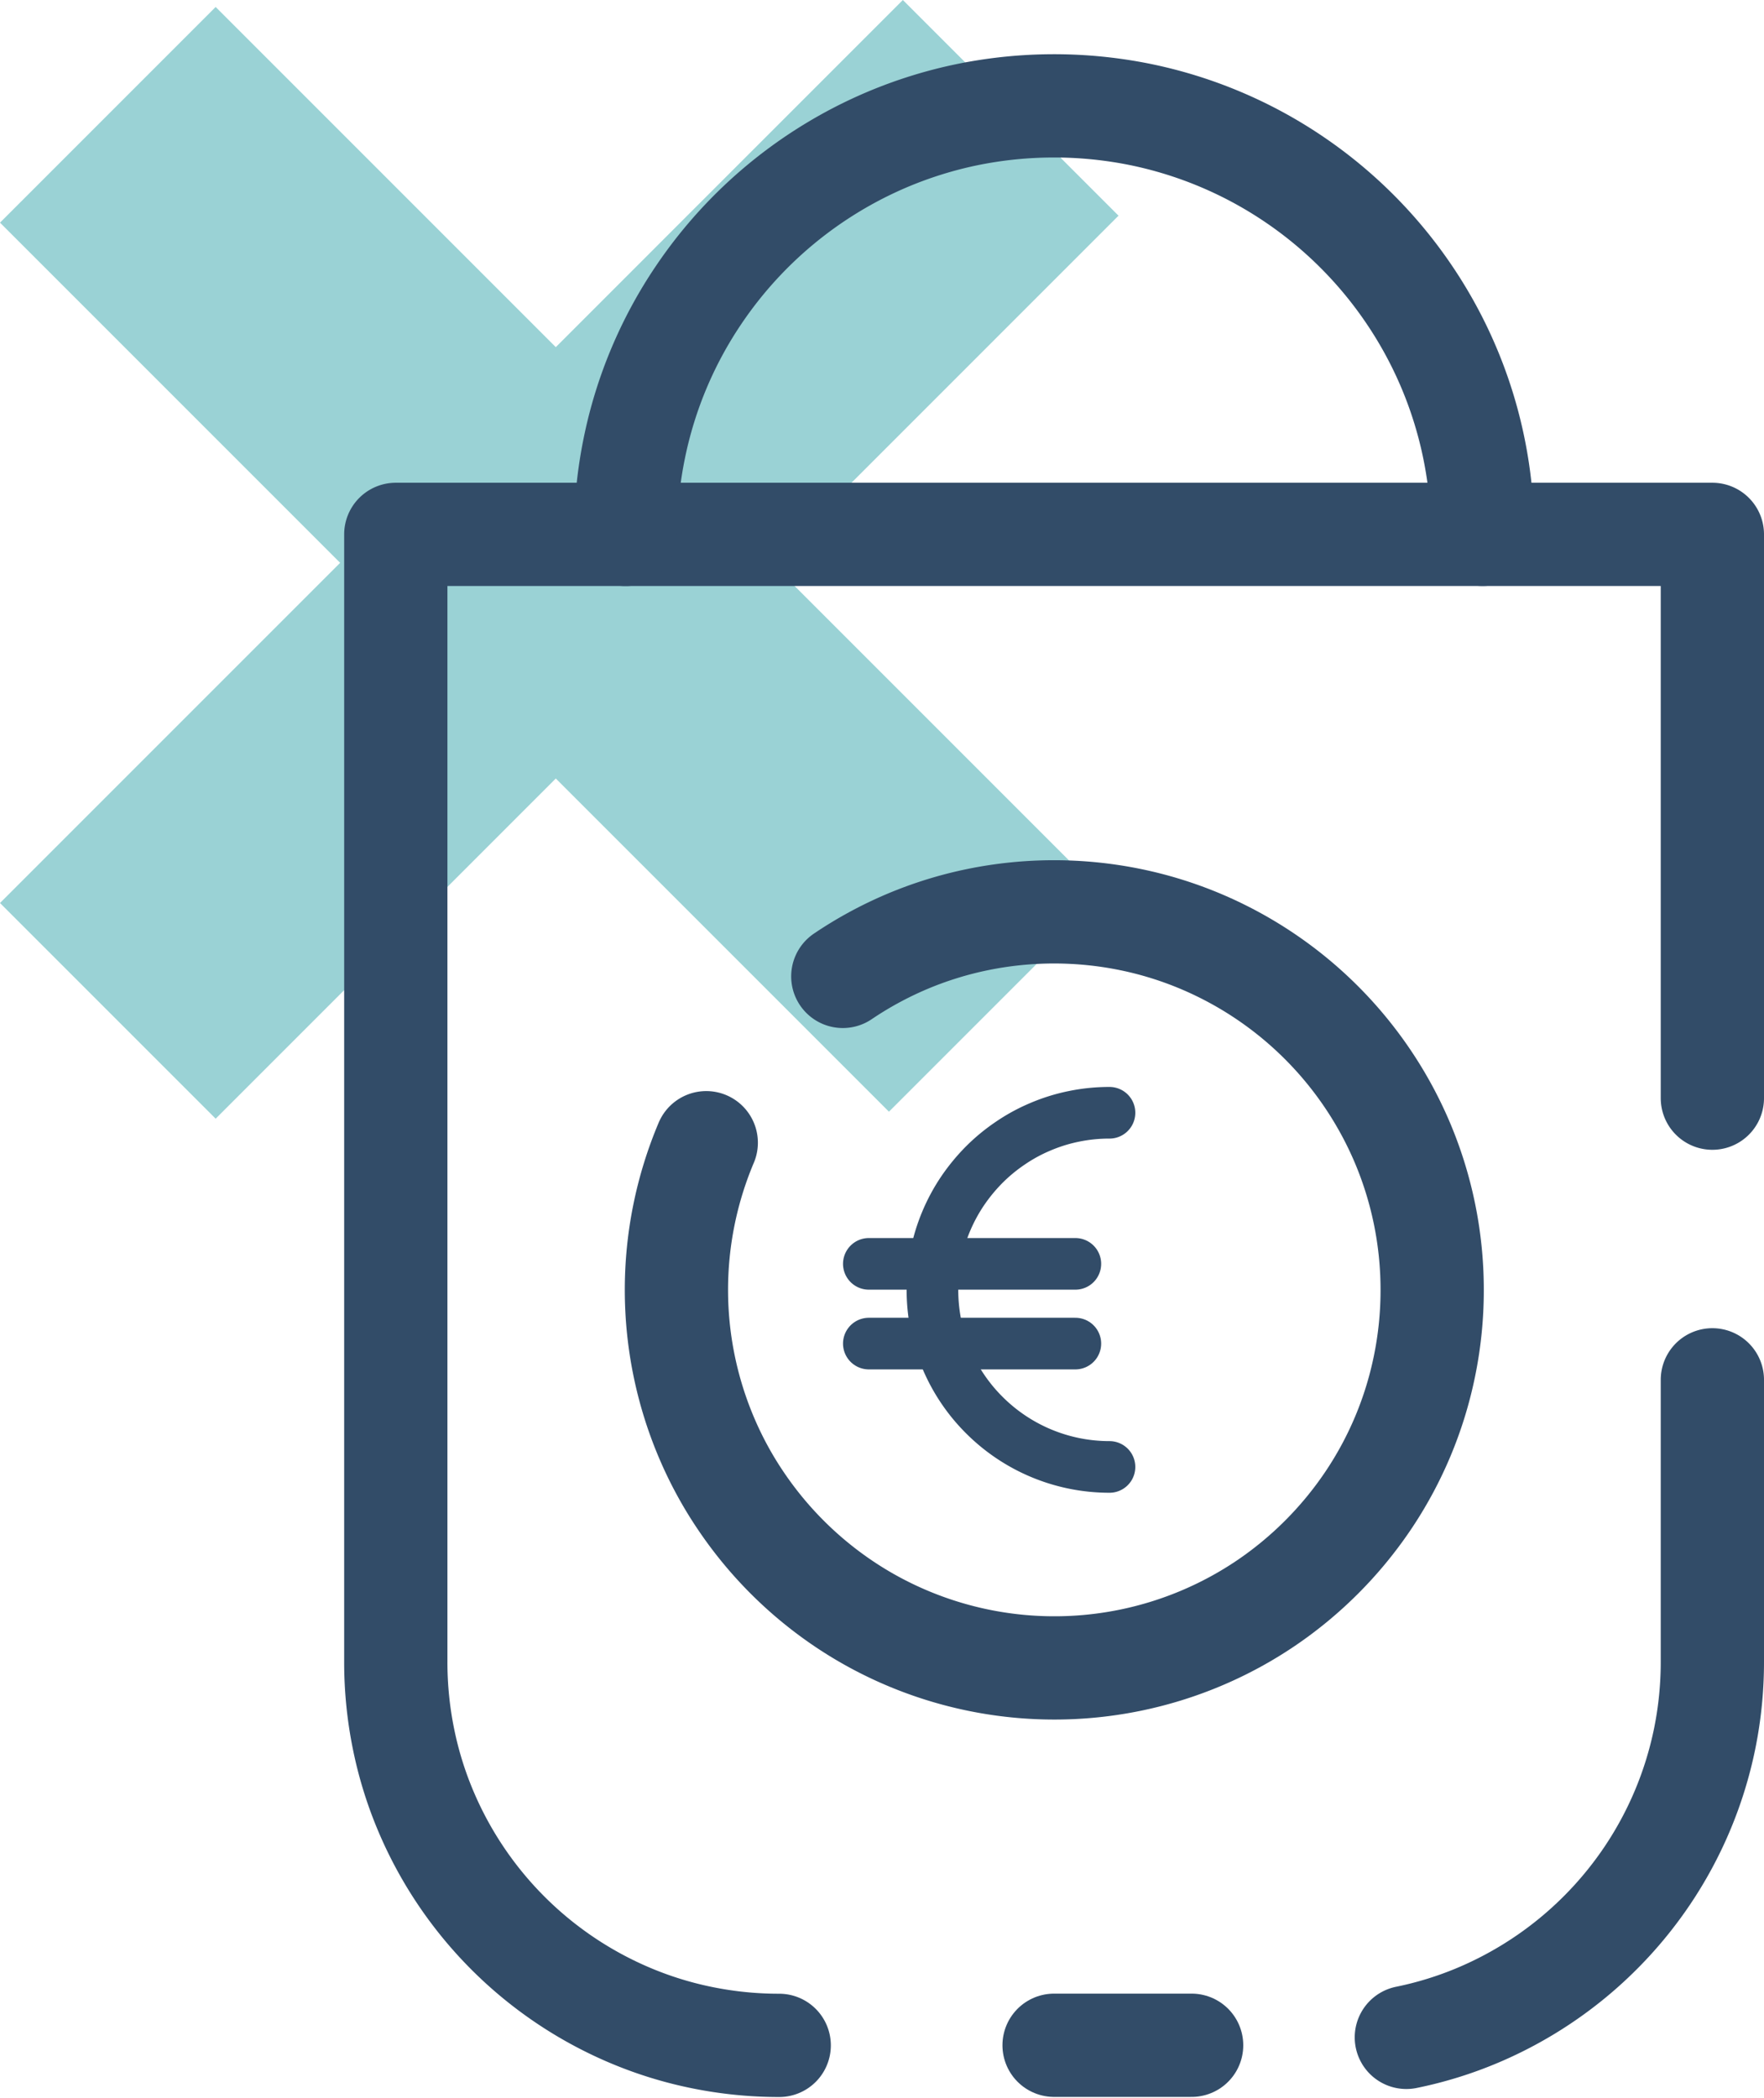
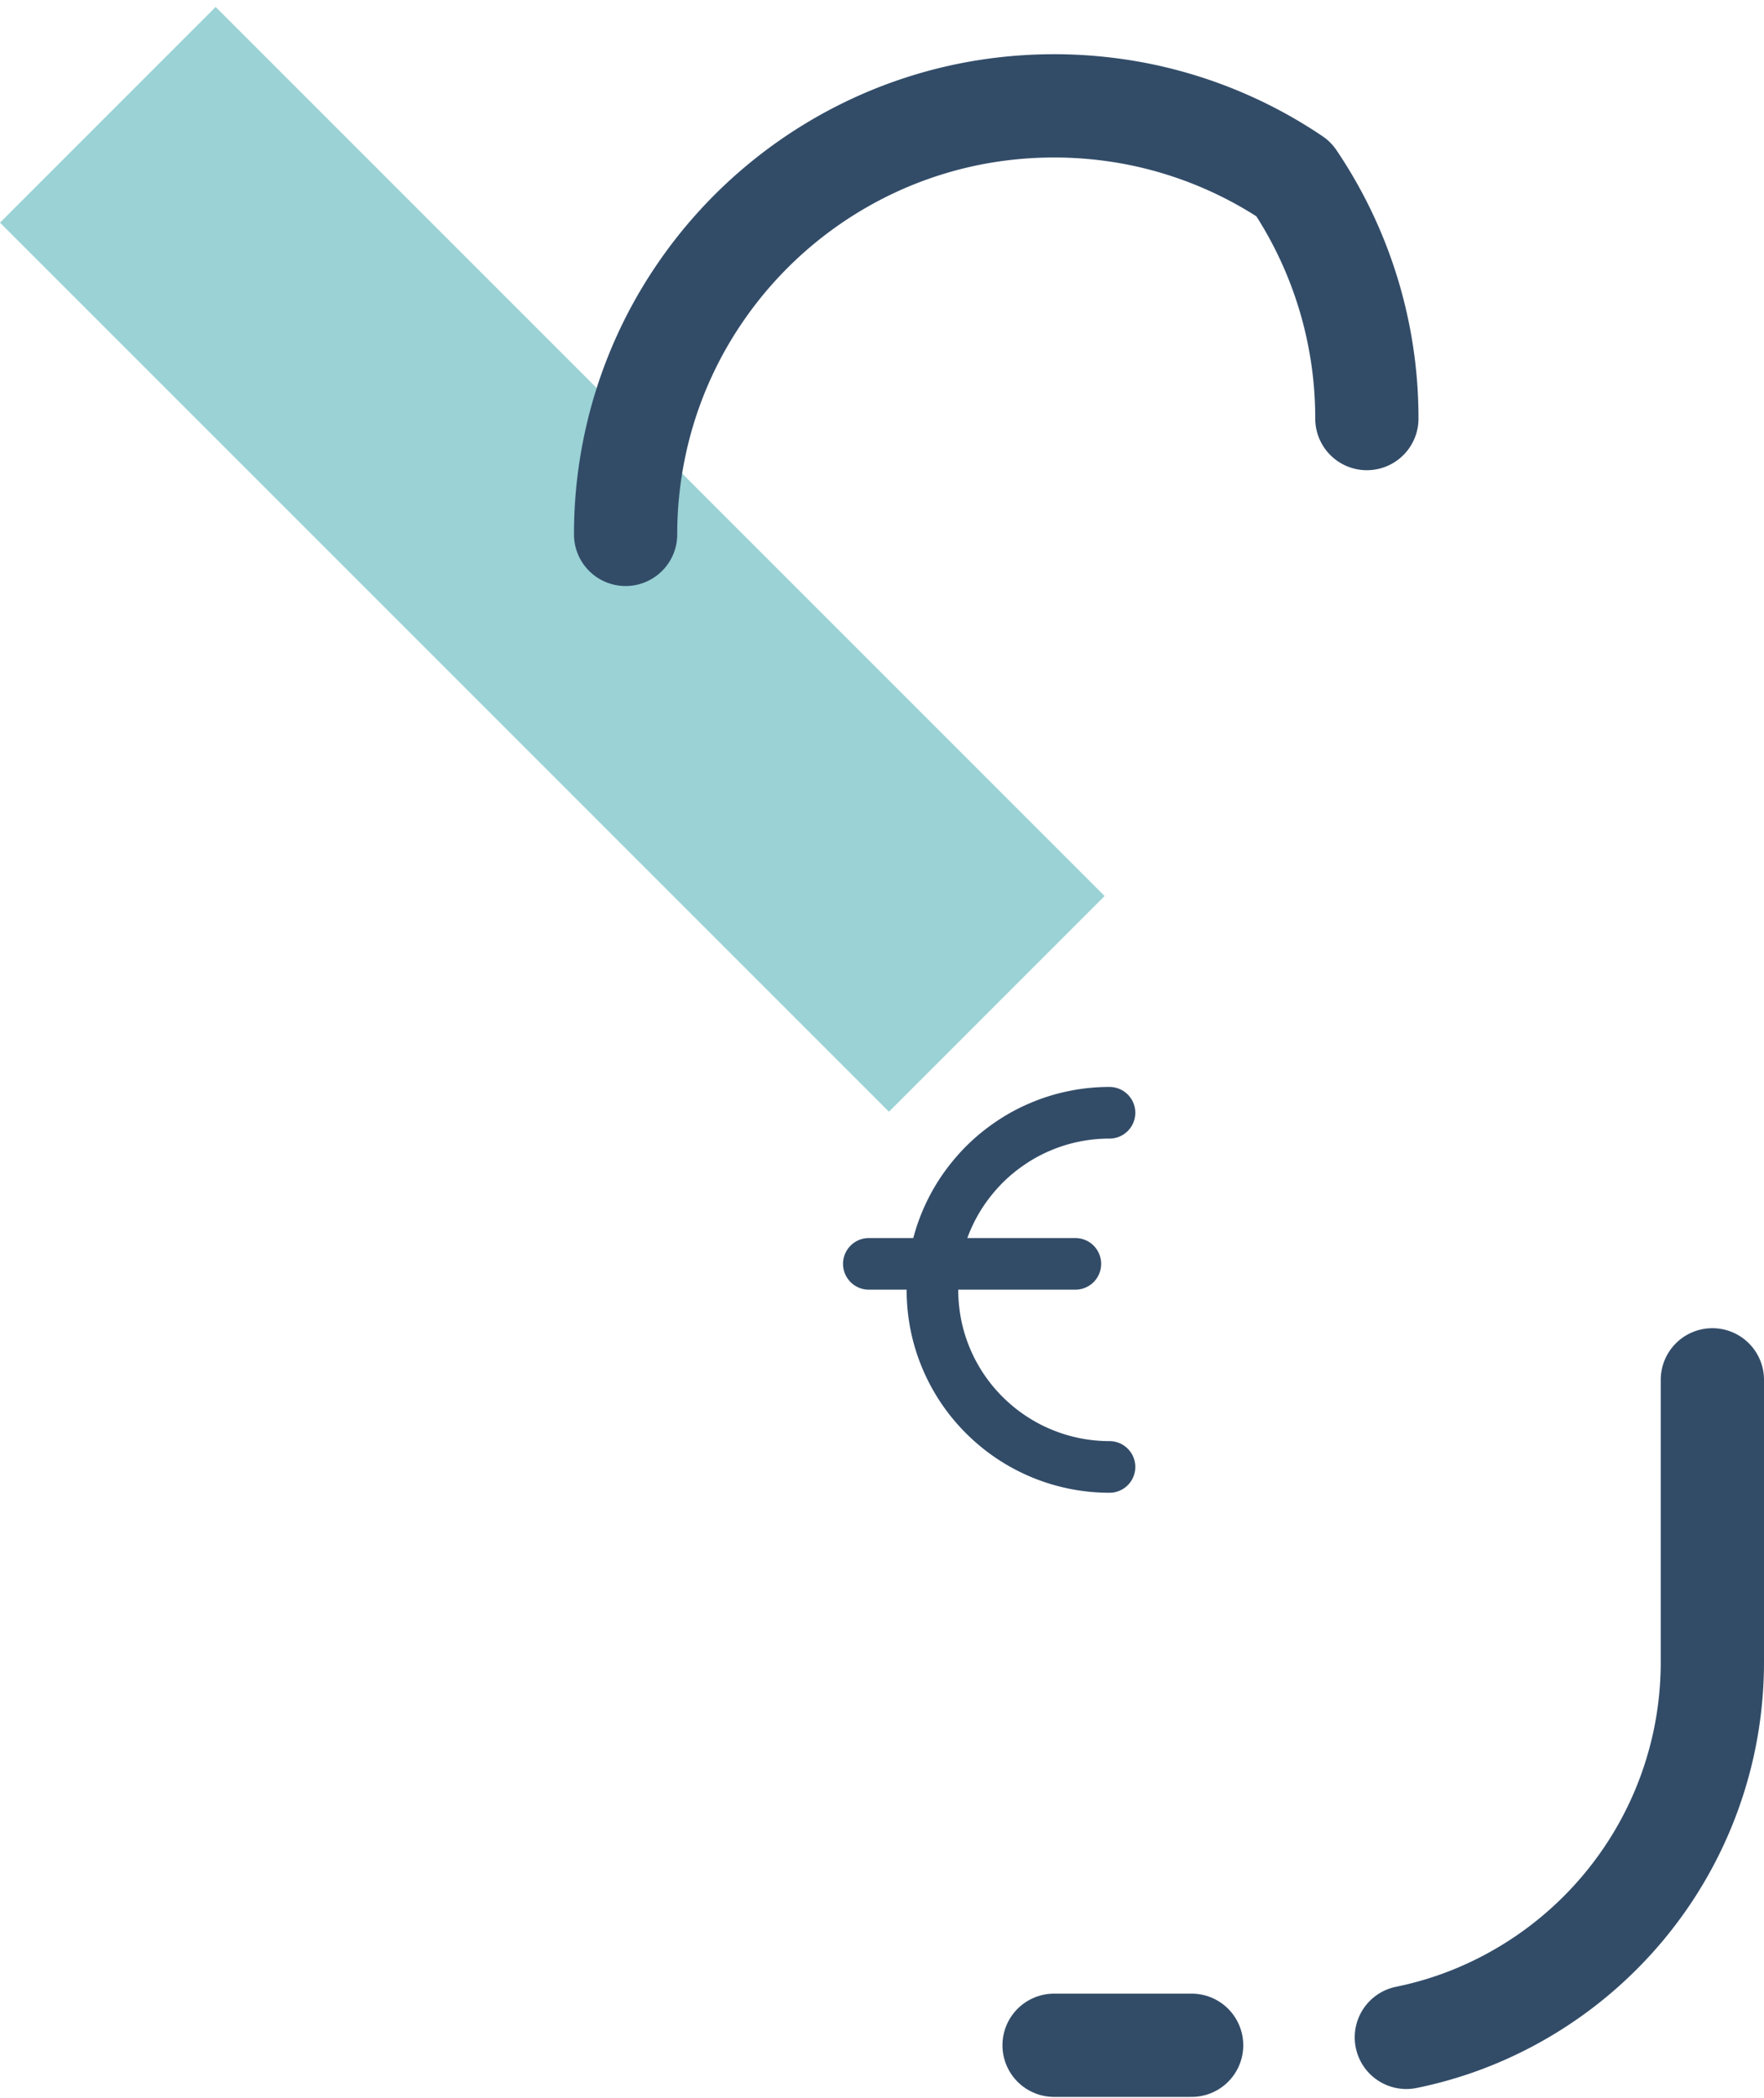
<svg xmlns="http://www.w3.org/2000/svg" width="34.166" height="40.635" viewBox="0 0 34.166 40.635">
  <g id="Group_92" data-name="Group 92" transform="translate(-185.003 -603.291)">
    <g id="Group_87" data-name="Group 87">
      <rect id="Rectangle_65" data-name="Rectangle 65" width="5.907" height="24.349" transform="translate(185.003 607.603) rotate(-45)" fill="#9ad2d5" />
    </g>
    <g id="Group_88" data-name="Group 88">
-       <rect id="Rectangle_66" data-name="Rectangle 66" width="24.731" height="5.907" transform="translate(185.003 620.779) rotate(-45.001)" fill="#9ad2d5" />
-     </g>
+       </g>
    <g id="Group_91" data-name="Group 91">
      <path id="Path_169" data-name="Path 169" d="M212.242,642.747a7.291,7.291,0,0,0,1.393-.432,7.453,7.453,0,0,0,3.266-2.689,7.406,7.406,0,0,0,1.117-2.654,7.457,7.457,0,0,0,.151-1.5v-5.459" fill="none" stroke="#324c68" stroke-linecap="round" stroke-linejoin="round" stroke-width="2" />
      <path id="Path_170" data-name="Path 170" d="M205.419,642.9h2.664" fill="none" stroke="#324c68" stroke-linecap="round" stroke-linejoin="round" stroke-width="2" />
-       <path id="Path_171" data-name="Path 171" d="M218.169,624.558V613.64h-25.5v21.836a7.456,7.456,0,0,0,.151,1.5,7.287,7.287,0,0,0,.432,1.393,7.438,7.438,0,0,0,3.95,3.95,7.292,7.292,0,0,0,1.393.432,7.457,7.457,0,0,0,1.5.151" fill="none" stroke="#324c68" stroke-linecap="round" stroke-linejoin="round" stroke-width="2" />
-       <path id="Path_172" data-name="Path 172" d="M197.12,613.64a8.3,8.3,0,0,1,.169-1.672A8.231,8.231,0,0,1,198.537,609a8.326,8.326,0,0,1,3.651-3.007,8.284,8.284,0,0,1,1.558-.484,8.408,8.408,0,0,1,3.345,0,8.273,8.273,0,0,1,2.968,1.249A8.319,8.319,0,0,1,212.3,609a8.269,8.269,0,0,1,1.418,4.639" fill="none" stroke="#324c68" stroke-linecap="round" stroke-linejoin="round" stroke-width="2" />
-       <path id="Path_173" data-name="Path 173" d="M201.327,622.2a7.34,7.34,0,0,1,1.243-.675,7.259,7.259,0,0,1,1.374-.426,7.376,7.376,0,0,1,2.95,0,7.249,7.249,0,0,1,1.373.426,7.345,7.345,0,0,1,3.9,3.9,7.316,7.316,0,0,1,.575,2.848,7.306,7.306,0,0,1-.149,1.475,7.259,7.259,0,0,1-1.1,2.617,7.38,7.38,0,0,1-1.977,1.977,7.311,7.311,0,0,1-2.616,1.1,7.32,7.32,0,0,1-4.324-.427,7.267,7.267,0,0,1-1.243-.674,7.358,7.358,0,0,1-1.976-1.977,7.2,7.2,0,0,1-.675-1.243,7.319,7.319,0,0,1,0-5.7" fill="none" stroke="#324c68" stroke-linecap="round" stroke-linejoin="round" stroke-width="2" />
+       <path id="Path_172" data-name="Path 172" d="M197.12,613.64a8.3,8.3,0,0,1,.169-1.672A8.231,8.231,0,0,1,198.537,609a8.326,8.326,0,0,1,3.651-3.007,8.284,8.284,0,0,1,1.558-.484,8.408,8.408,0,0,1,3.345,0,8.273,8.273,0,0,1,2.968,1.249a8.269,8.269,0,0,1,1.418,4.639" fill="none" stroke="#324c68" stroke-linecap="round" stroke-linejoin="round" stroke-width="2" />
      <g id="Group_90" data-name="Group 90">
        <path id="Path_174" data-name="Path 174" d="M206.492,631.7a3.427,3.427,0,0,1-2.425-1.005,3.409,3.409,0,0,1-.735-1.09,3.392,3.392,0,0,1-.2-.644,3.495,3.495,0,0,1,0-1.382,3.43,3.43,0,0,1,.516-1.226,3.581,3.581,0,0,1,.419-.508,3.4,3.4,0,0,1,.508-.418,3.3,3.3,0,0,1,.582-.316,3.349,3.349,0,0,1,.644-.2,3.42,3.42,0,0,1,.691-.07" fill="none" stroke="#324c68" stroke-linecap="round" stroke-linejoin="round" stroke-width="1" />
        <g id="Group_89" data-name="Group 89">
          <path id="Path_175" data-name="Path 175" d="M201.831,627.767h4" fill="none" stroke="#324c68" stroke-linecap="round" stroke-linejoin="round" stroke-width="1" />
-           <path id="Path_176" data-name="Path 176" d="M201.831,629.311h4" fill="none" stroke="#324c68" stroke-linecap="round" stroke-linejoin="round" stroke-width="1" />
        </g>
      </g>
    </g>
  </g>
</svg>